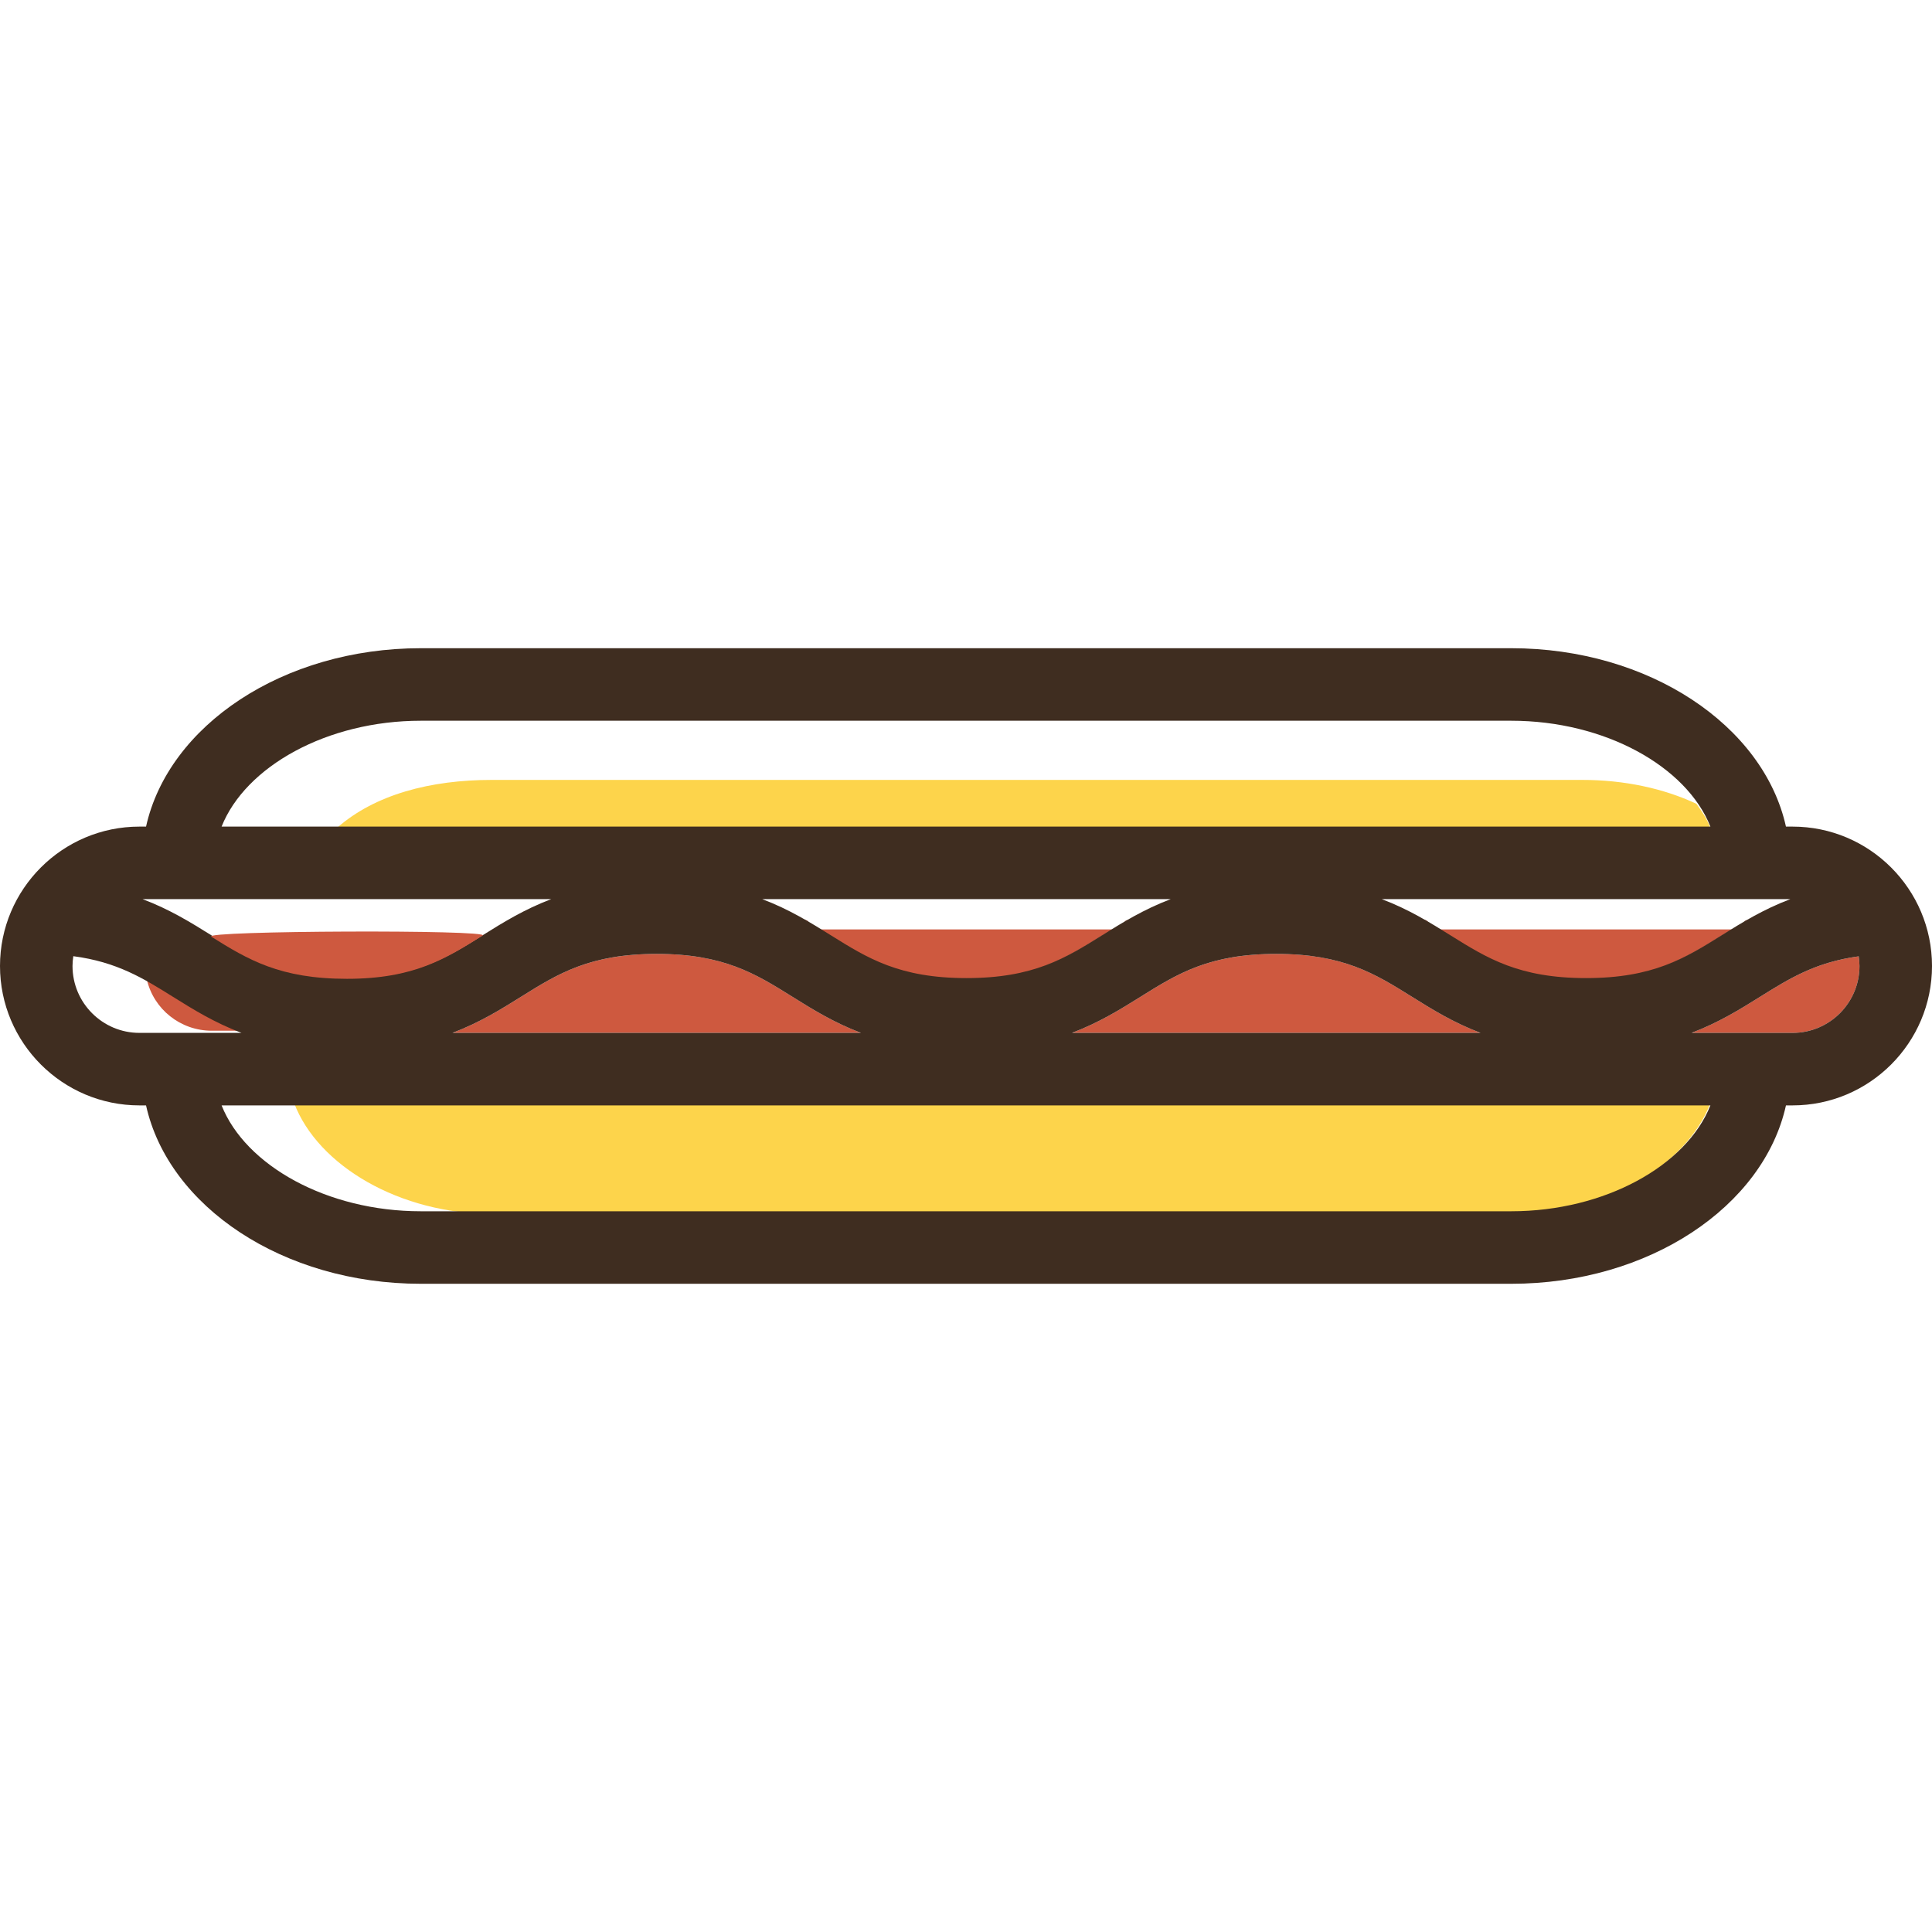
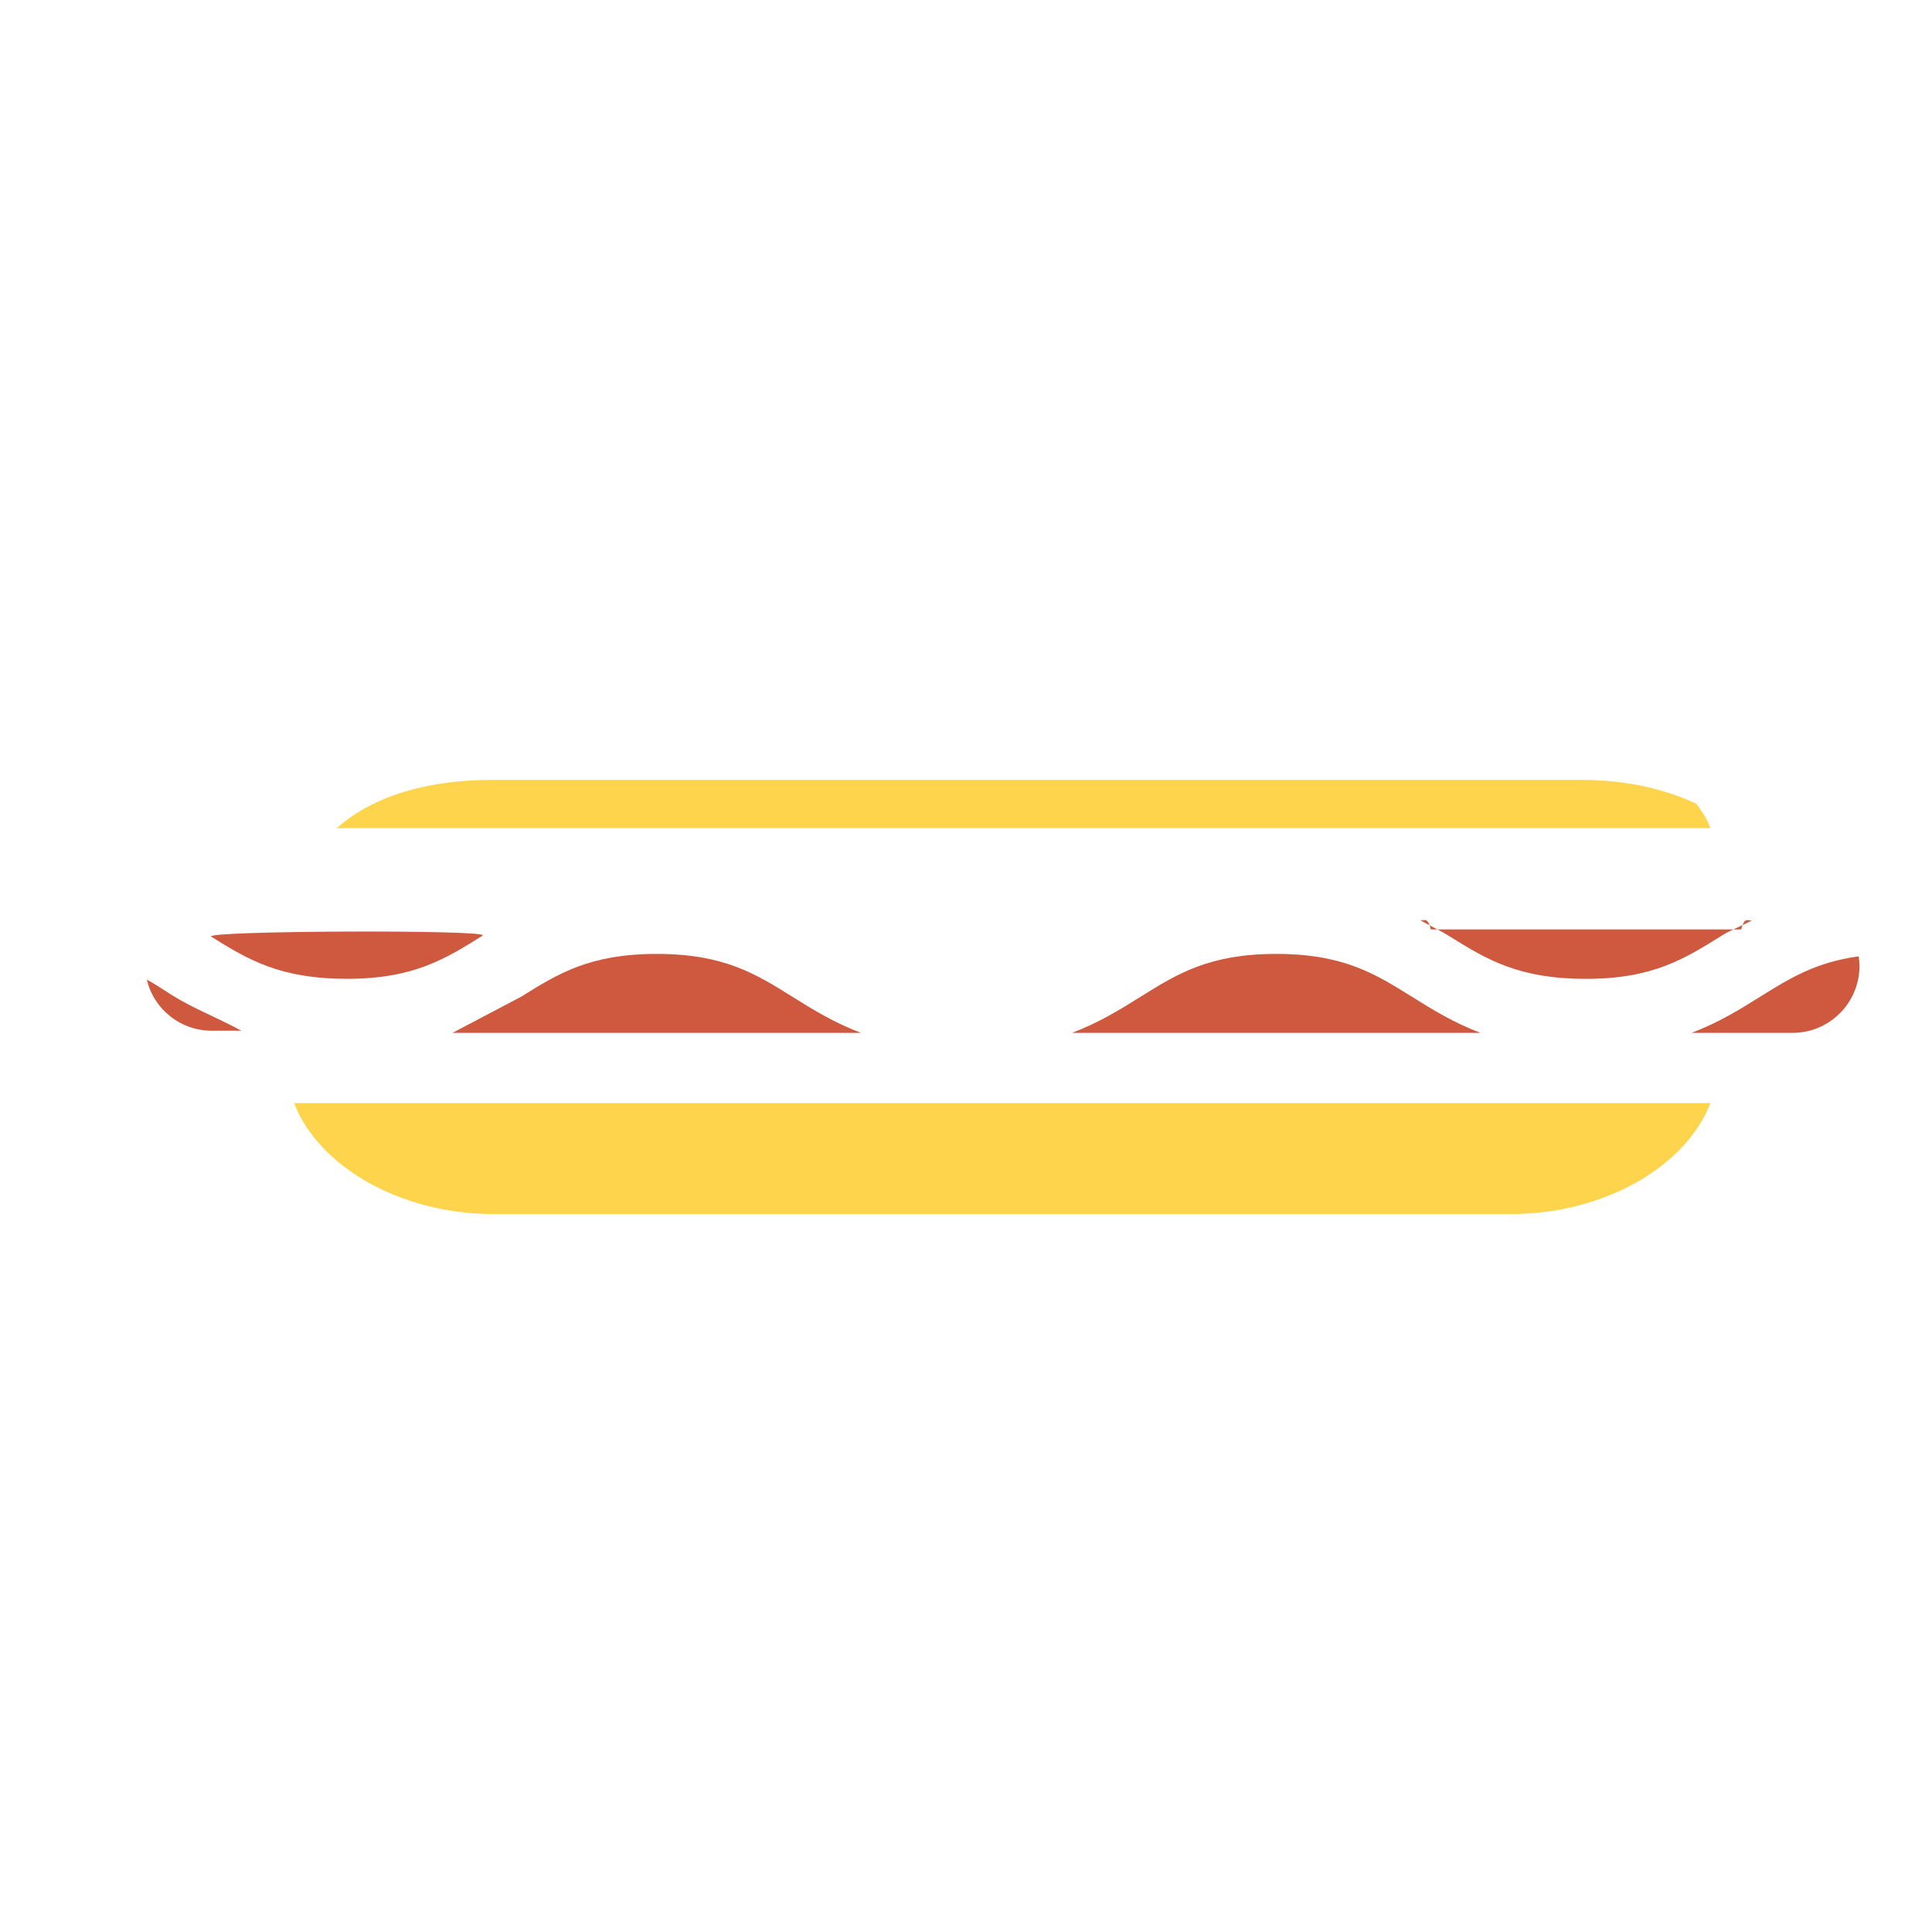
<svg xmlns="http://www.w3.org/2000/svg" height="800px" width="800px" version="1.1" id="Capa_1" viewBox="0 0 400.535 400.535" xml:space="preserve">
  <g>
    <path style="fill:#CE593F;" d="M364.9,206.644c-4.156,2.594-8.59,5.358-14.22,7.488h20.799c0.052,0,0.105,0,0.157,0   c7.644,0,13.865-6.219,13.865-13.865c0-0.683-0.066-1.349-0.162-2.005C376.397,199.485,370.99,202.843,364.9,206.644z" />
    <path style="fill:#CE593F;" d="M292.717,206.644c-7.635-4.767-14.229-8.882-28.13-8.882c-13.902,0-20.495,4.116-28.13,8.882   c-4.156,2.594-8.59,5.358-14.22,7.488h84.7C301.306,212.002,296.872,209.238,292.717,206.644z" />
-     <path style="fill:#CE593F;" d="M93.804,214.132h84.693c-5.63-2.13-10.064-4.894-14.22-7.488   c-7.635-4.767-14.228-8.882-28.128-8.882c-13.9,0-20.493,4.116-28.125,8.882C103.868,209.238,99.434,212.002,93.804,214.132z" />
+     <path style="fill:#CE593F;" d="M93.804,214.132h84.693c-5.63-2.13-10.064-4.894-14.22-7.488   c-7.635-4.767-14.228-8.882-28.128-8.882c-13.9,0-20.493,4.116-28.125,8.882z" />
    <g>
      <path style="fill:#CE593F;" d="M23.891,200.343c0.215,0.079,0.424,0.163,0.636,0.245    C24.315,200.507,24.106,200.422,23.891,200.343z" />
-       <path style="fill:#CE593F;" d="M26.217,201.285c0.219,0.096,0.441,0.191,0.657,0.29C26.658,201.476,26.436,201.382,26.217,201.285    z" />
      <path style="fill:#CE593F;" d="M28.887,202.557c0.201,0.104,0.398,0.215,0.598,0.322    C29.285,202.773,29.088,202.662,28.887,202.557z" />
      <path style="fill:#CE593F;" d="M35.845,206.422c-1.822-1.138-3.591-2.336-5.404-3.349c1.429,6.136,6.929,10.614,13.492,10.614    h6.132C44.434,210.688,40,209.016,35.845,206.422z" />
      <path style="fill:#CE593F;" d="M21.011,199.421c0.168,0.047,0.344,0.088,0.509,0.137C21.355,199.51,21.179,199.468,21.011,199.421    z" />
      <path style="fill:#CE593F;" d="M18.098,198.725c0.256,0.051,0.507,0.106,0.756,0.161C18.605,198.83,18.354,198.776,18.098,198.725    z" />
    </g>
    <g>
-       <path style="fill:#CE593F;" d="M161.607,187.926c-1.148-0.531-2.328-1.047-3.587-1.523    C159.278,186.879,160.458,187.395,161.607,187.926z" />
-       <path style="fill:#CE593F;" d="M232.542,192.688h-64.35c-0.762-3-1.542-1.538-2.342-1.982c2.265,1.253,4.362,2.238,6.389,3.502    c7.635,4.767,14.228,8.723,28.129,8.723c13.901,0,20.494-4.195,28.128-8.962c2.026-1.264,4.124-1.971,6.389-3.223    C234.084,191.19,233.305,189.688,232.542,192.688z" />
      <path style="fill:#CE593F;" d="M239.131,187.925c1.148-0.53,2.327-1.046,3.584-1.522    C241.458,186.879,240.279,187.394,239.131,187.925z" />
-       <path style="fill:#CE593F;" d="M235.527,189.73c0.848-0.458,1.724-0.906,2.627-1.343    C237.252,188.824,236.375,189.271,235.527,189.73z" />
      <path style="fill:#CE593F;" d="M165.21,189.731c-0.849-0.46-1.727-0.908-2.632-1.346    C163.483,188.823,164.361,189.272,165.21,189.731z" />
    </g>
    <g>
      <path style="fill:#CE593F;" d="M290.043,187.924c-1.148-0.53-2.327-1.046-3.585-1.522    C287.715,186.878,288.894,187.395,290.043,187.924z" />
      <path style="fill:#CE593F;" d="M360.987,192.688h-64.354c-0.762-3-1.542-1.538-2.343-1.981c2.265,1.252,4.363,2.237,6.389,3.502    c7.634,4.767,14.228,8.723,28.129,8.723c13.903,0,20.496-4.195,28.131-8.962c2.026-1.264,4.128-1.973,6.4-3.227    C362.535,191.187,361.752,189.688,360.987,192.688z" />
      <path style="fill:#CE593F;" d="M293.648,189.73c-0.848-0.459-1.725-0.905-2.628-1.343    C291.923,188.824,292.799,189.272,293.648,189.73z" />
      <path style="fill:#CE593F;" d="M367.582,187.926c1.151-0.53,2.333-1.047,3.595-1.523    C369.914,186.879,368.732,187.395,367.582,187.926z" />
      <path style="fill:#CE593F;" d="M363.947,189.745c0.858-0.464,1.746-0.916,2.66-1.358    C365.692,188.829,364.804,189.281,363.947,189.745z" />
    </g>
    <g>
      <path style="fill:#FDD44B;" d="M351.695,166.638c-6.824-3.2-14.983-4.95-23.653-4.95H101.956c-12.661,0-24.245,3-32.153,10    h284.793C353.877,169.688,352.884,168.296,351.695,166.638z" />
    </g>
    <path style="fill:#FDD44B;" d="M60.974,228.688c4.964,13,21.86,23,41.285,23h211.053c19.424,0,36.321-10,41.285-23H60.974z" />
-     <path style="fill:#3F2D20;" d="M371.636,171.369h-1.378c-4.651-20.97-28.408-36.983-56.947-36.983H87.224   c-28.539,0-52.296,16.013-56.947,36.983h-1.378C12.964,171.369,0,184.333,0,200.267c0,15.935,12.964,28.899,28.899,28.899h1.377   c4.654,20.969,28.411,36.983,56.948,36.983h226.087c28.539,0,52.296-16.015,56.949-36.983h1.22c0.052,0,0.105,0,0.157,0   c15.935,0,28.899-12.964,28.899-28.899C400.535,184.333,387.571,171.369,371.636,171.369z M371.636,214.132   c-0.052,0-0.105,0-0.157,0H350.68c5.63-2.13,10.064-4.894,14.22-7.488c6.09-3.802,11.497-7.159,20.439-8.382   c0.096,0.657,0.162,1.322,0.162,2.005C385.501,207.913,379.281,214.132,371.636,214.132z M87.224,251.115   c-19.424,0-36.321-9.478-41.285-21.948l308.656,0.001c-4.964,12.471-21.86,21.947-41.285,21.947H87.224z M15.034,200.267   c0-0.693,0.067-1.368,0.166-2.034c9.065,1.2,14.508,4.58,20.645,8.411c4.155,2.594,8.589,5.358,14.22,7.488H28.899   C21.255,214.132,15.034,207.913,15.034,200.267z M313.311,149.42c19.424,0,36.321,9.477,41.285,21.948H45.939   c4.964-12.471,21.86-21.948,41.285-21.948H313.311z M236.457,206.644c7.635-4.767,14.228-8.882,28.13-8.882   c13.902,0,20.496,4.116,28.13,8.882c4.155,2.594,8.589,5.358,14.22,7.488h-84.7C227.867,212.002,232.301,209.238,236.457,206.644z    M200.367,202.773c-13.901,0-20.494-4.116-28.128-8.883c-4.156-2.594-8.589-5.358-14.219-7.488h84.696   c-5.63,2.13-10.064,4.894-14.22,7.488C220.861,198.657,214.268,202.773,200.367,202.773z M164.277,206.644   c4.156,2.594,8.59,5.358,14.22,7.488H93.804c5.63-2.13,10.064-4.894,14.22-7.488c7.632-4.767,14.226-8.882,28.125-8.882   C150.05,197.762,156.643,201.877,164.277,206.644z M328.808,202.773c-13.901,0-20.495-4.116-28.129-8.883   c-4.155-2.594-8.59-5.358-14.221-7.488h84.718c-5.646,2.131-10.088,4.899-14.237,7.488   C349.304,198.657,342.711,202.773,328.808,202.773z M114.281,186.403c-5.63,2.13-10.064,4.894-14.219,7.488   c-7.633,4.767-14.227,8.883-28.127,8.883c-13.901,0-20.494-4.116-28.129-8.882c-4.15-2.591-8.599-5.357-14.248-7.489H114.281z" />
    <g>
      <path style="fill:#CE593F;" d="M43.807,194.193c7.635,4.766,14.228,8.731,28.129,8.731c13.9,0,20.493-4.191,28.127-8.958    C102.09,192.7,41.781,192.928,43.807,194.193z" />
      <path style="fill:#CE593F;" d="M36.79,189.743c-0.86-0.465-1.75-0.918-2.667-1.36C35.04,188.825,35.93,189.279,36.79,189.743z" />
      <path style="fill:#CE593F;" d="M33.163,187.929c-1.154-0.532-2.339-1.049-3.604-1.526    C30.823,186.88,32.008,187.398,33.163,187.929z" />
      <path style="fill:#CE593F;" d="M107.073,189.74c0.855-0.463,1.74-0.915,2.651-1.355    C108.813,188.826,107.928,189.277,107.073,189.74z" />
    </g>
  </g>
</svg>